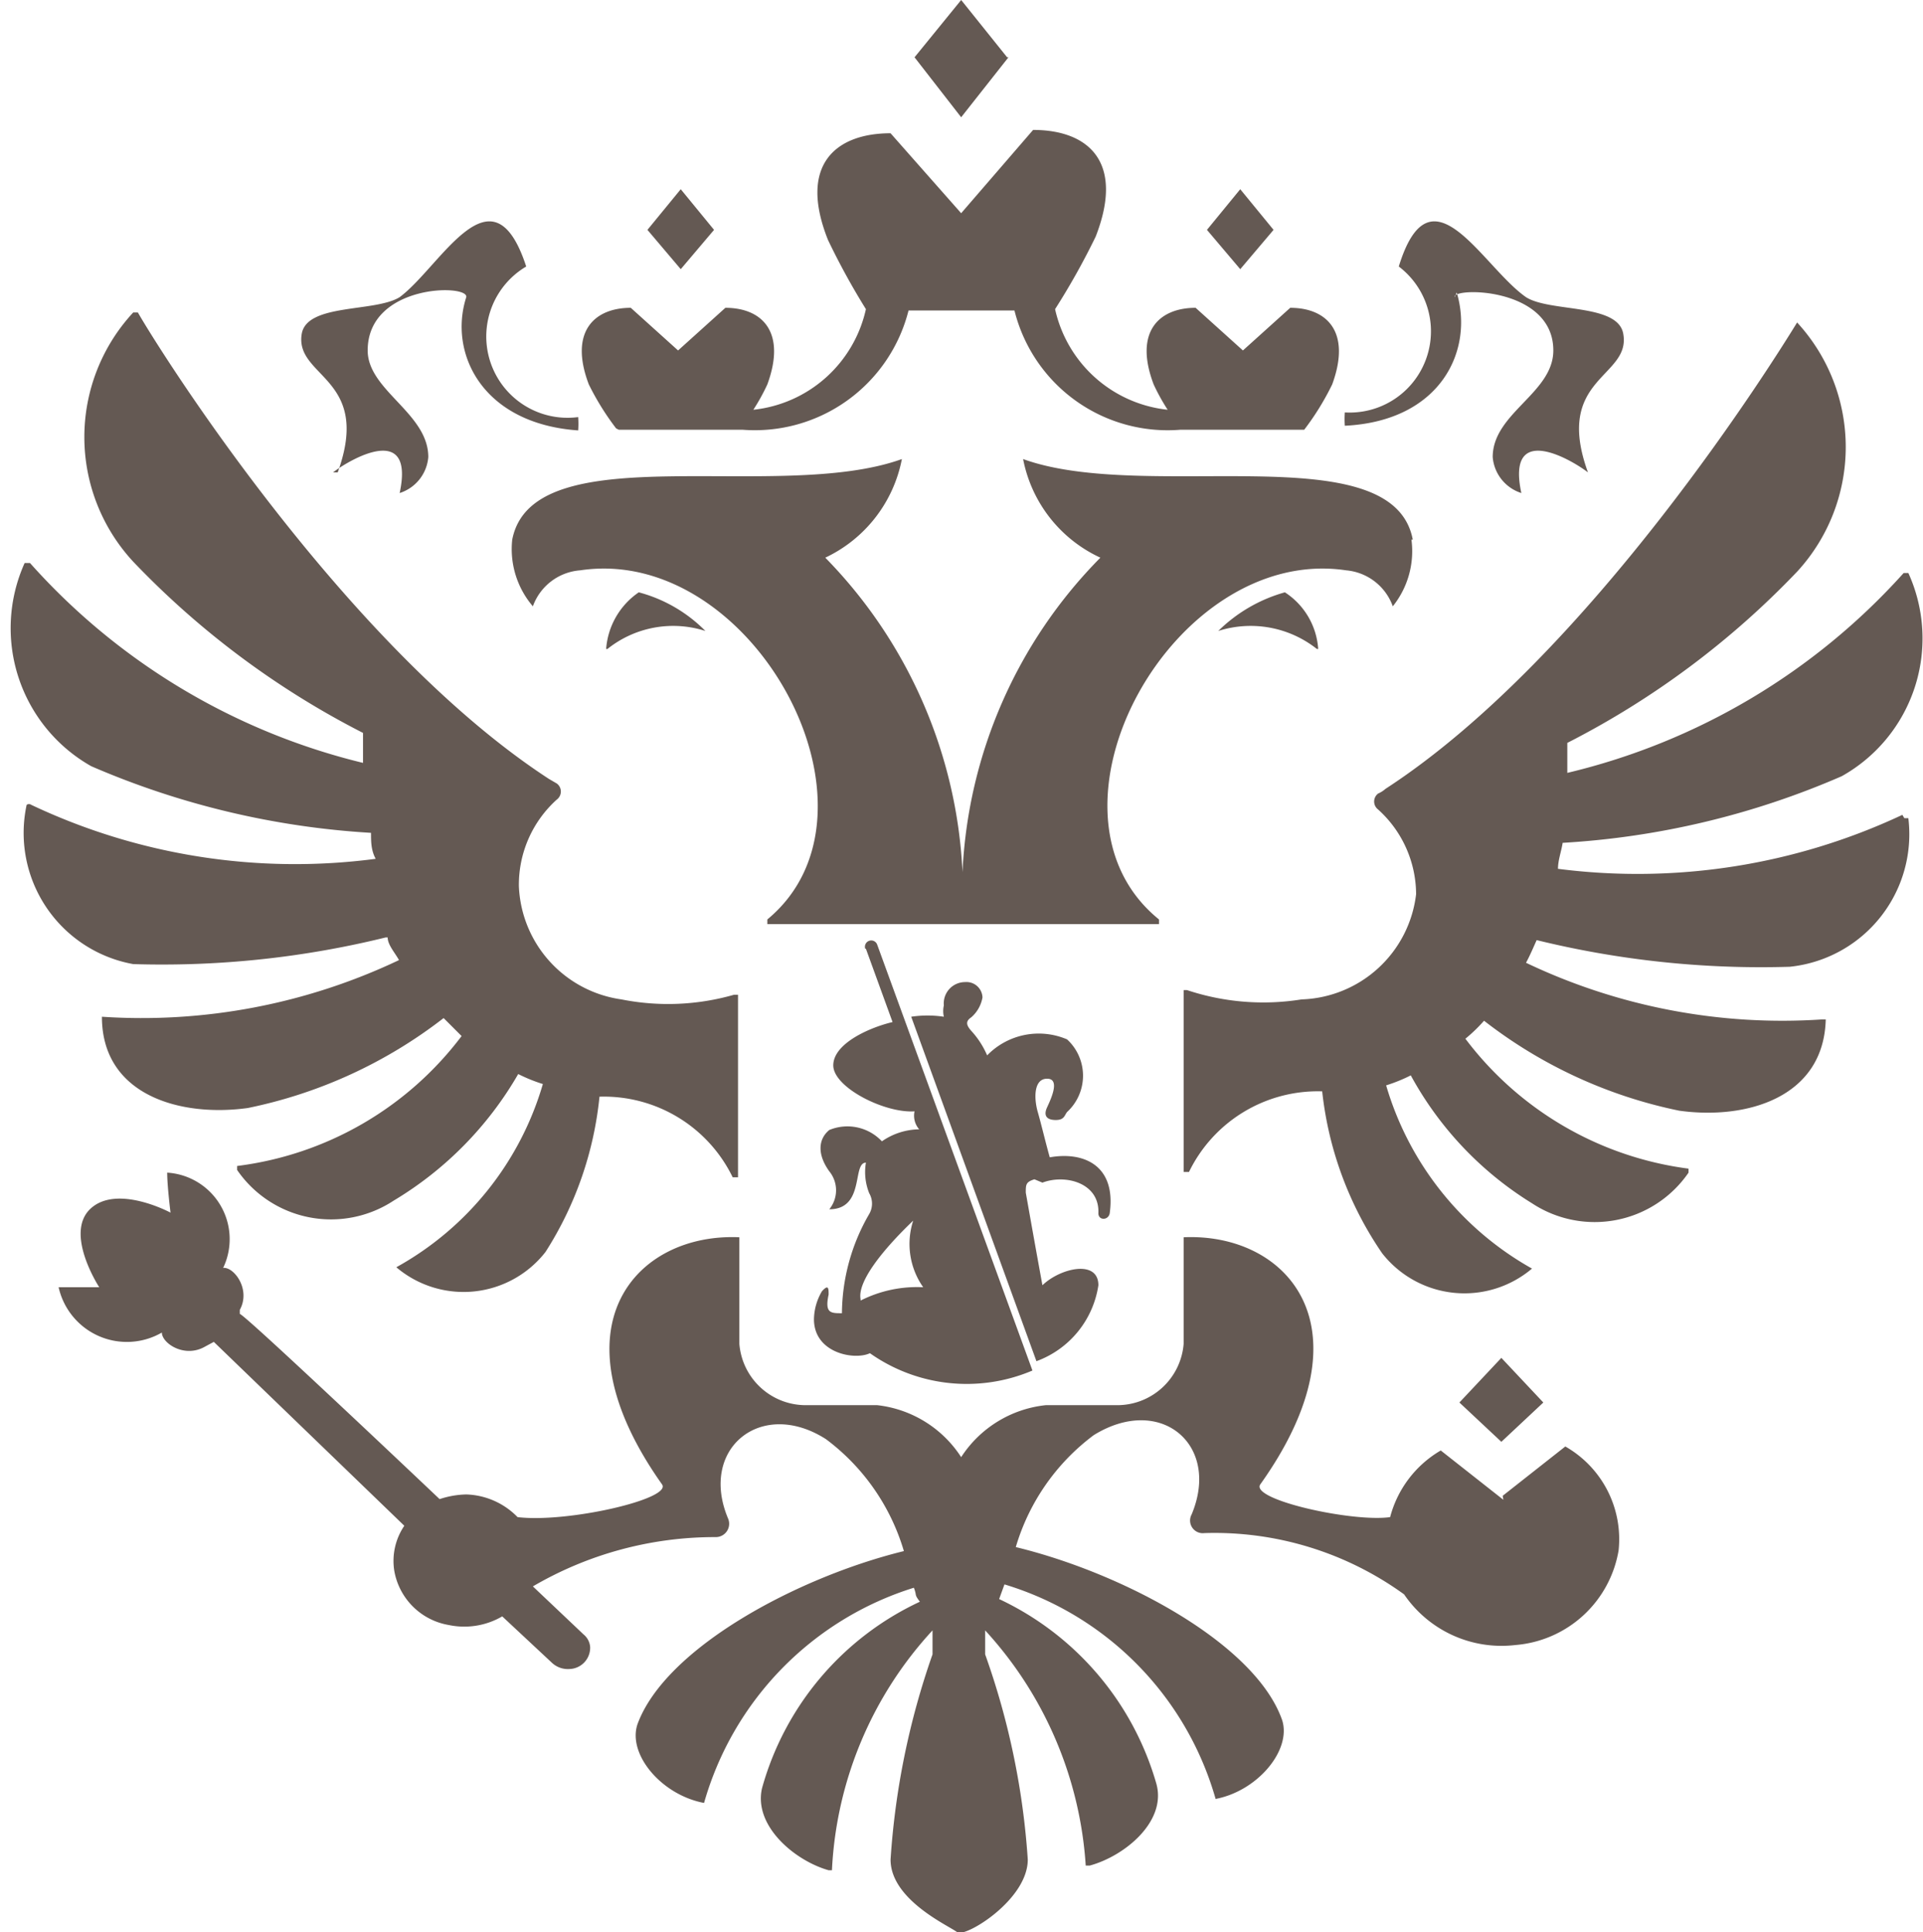
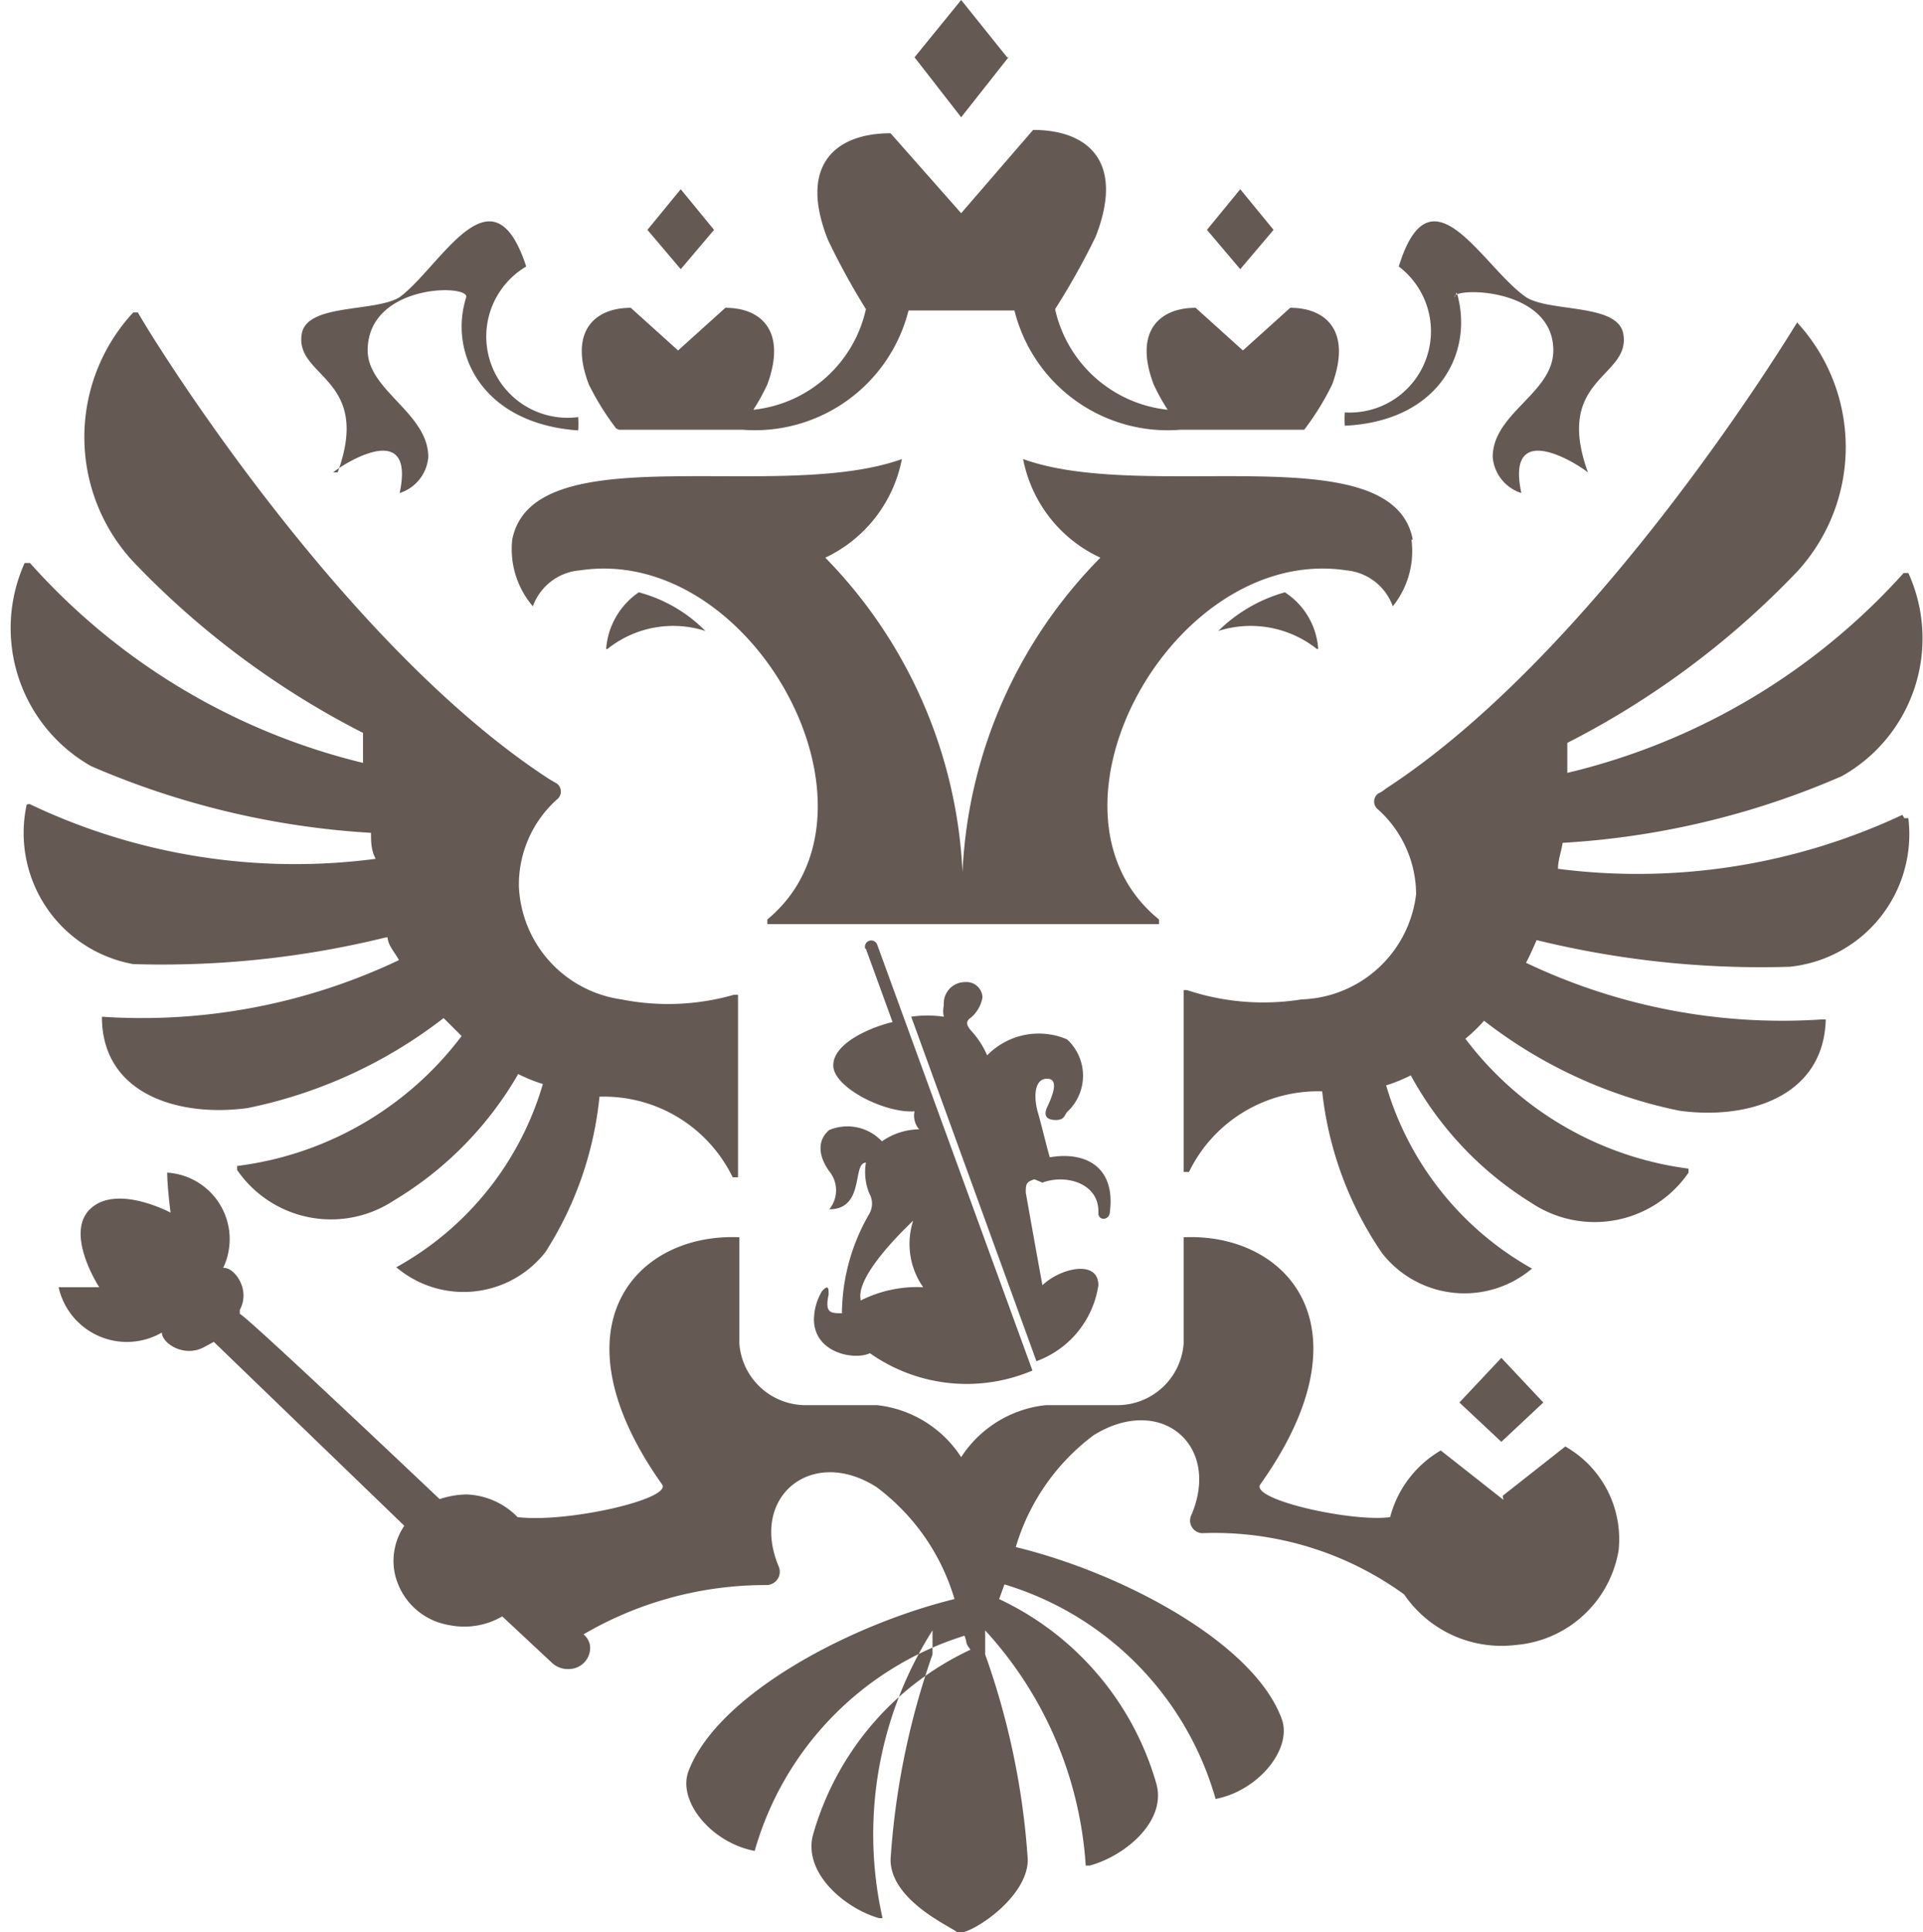
<svg xmlns="http://www.w3.org/2000/svg" viewBox="0 0 28.87 29">
  <defs>
    <style>.cls-1{fill:#645953;fill-rule:evenodd;}</style>
  </defs>
  <g id="Слой_2" data-name="Слой 2">
    <g id="Слой_1-2" data-name="Слой 1">
      <g id="Page-1">
        <g id="Герб">
          <g id="logo_slider" data-name="logo slider">
-             <path id="Shape" class="cls-1" d="M19.77,9.74a1.6,1.6,0,0,0-1.48-.27,2.31,2.31,0,0,1,1-.58,1.1,1.1,0,0,1,.5.85ZM21.21,8.1c-.3-1.59-4-.54-5.85-1.21a2.06,2.06,0,0,0,1.16,1.48,7.18,7.18,0,0,0-2.07,4.72,7.23,7.23,0,0,0-2.06-4.72,2.07,2.07,0,0,0,1.15-1.48C11.68,7.56,8,6.51,7.69,8.1A1.32,1.32,0,0,0,8,9.1a.82.82,0,0,1,.71-.54c2.6-.39,4.77,3.62,2.81,5.24a0,0,0,0,0,0,.07h5.88a0,0,0,0,0,0-.07c-2-1.62.21-5.63,2.81-5.24a.82.82,0,0,1,.7.54,1.32,1.32,0,0,0,.28-1Zm.63-3.64c-.05-.15,1.48-.16,1.48.8,0,.64-.91.94-.91,1.6a.62.62,0,0,0,.43.54c-.23-1.07.74-.51,1-.31-.52-1.43.65-1.42.53-2.08-.08-.46-1.1-.32-1.46-.55C22.25,4,21.48,2.44,21,4a1.22,1.22,0,0,1-.81,2.19,1.33,1.33,0,0,0,0,.2c1.44-.07,1.94-1.13,1.68-2ZM5,7.09c.26-.2,1.23-.76,1,.31a.62.62,0,0,0,.43-.54c0-.66-.91-1-.91-1.6,0-1,1.52-1,1.48-.8-.27.84.24,1.9,1.68,2a1.33,1.33,0,0,0,0-.2A1.22,1.22,0,0,1,7.9,4C7.39,2.44,6.62,4,6,4.46c-.37.23-1.39.09-1.47.55-.11.66,1.06.65.54,2.08ZM9.12,9.74a1.58,1.58,0,0,1,1.47-.27,2.2,2.2,0,0,0-1-.58,1.13,1.13,0,0,0-.49.85Zm6-8.88L14.43,0l-.7.86.7.9.71-.9Zm4,2.59-.5-.61-.5.61.5.59.5-.59Zm4.05,17.6-.63-.67-.63.67.63.59.63-.59ZM10.72,3.45l-.5-.61-.5.61.5.59.5-.59Zm-1.43,3h1.86a2.38,2.38,0,0,0,2.49-1.79h1.59a2.37,2.37,0,0,0,2.49,1.79h1.86A4,4,0,0,0,20,5.77c.29-.79-.08-1.15-.63-1.15l-.71.64-.71-.64c-.55,0-.93.36-.63,1.15a3.05,3.05,0,0,0,.21.38,1.94,1.94,0,0,1-1.69-1.51,10.72,10.72,0,0,0,.61-1.09c.44-1.13-.12-1.6-.94-1.6L14.43,3.2,13.37,2c-.82,0-1.39.47-.94,1.6A10.72,10.72,0,0,0,13,4.64a1.94,1.94,0,0,1-1.69,1.51,3.05,3.05,0,0,0,.21-.38c.29-.79-.08-1.15-.63-1.15l-.71.64-.71-.64c-.55,0-.93.36-.63,1.15a4,4,0,0,0,.41.66Zm19.27,5.78a9.36,9.36,0,0,1-5.17.81c0-.13.05-.26.07-.39a12.28,12.28,0,0,0,4.19-1,2.37,2.37,0,0,0,1-3.05,0,0,0,0,0-.07,0,9.85,9.85,0,0,1-5.05,3c0-.15,0-.3,0-.45a12.81,12.81,0,0,0,3.45-2.57,2.76,2.76,0,0,0,0-3.74h0l0,0c-.3.49-3.1,5-6.18,7a.41.41,0,0,1-.11.07.15.15,0,0,0,0,.24,1.72,1.72,0,0,1,.57,1.27A1.79,1.79,0,0,1,19.54,15a3.63,3.63,0,0,1-1.72-.14s-.05,0-.05,0v2.73a0,0,0,0,0,.08,0,2.15,2.15,0,0,1,2-1.21,5.3,5.3,0,0,0,.9,2.43,1.57,1.57,0,0,0,2.25.23s0,0,0,0l0,0a4.65,4.65,0,0,1-2.19-2.75,2.39,2.39,0,0,0,.37-.15A5.15,5.15,0,0,0,23,18.06a1.71,1.71,0,0,0,2.35-.46,0,0,0,0,0,0-.06A5,5,0,0,1,22,15.59a2.37,2.37,0,0,0,.28-.27,7.09,7.09,0,0,0,2.93,1.35c1,.14,2.17-.19,2.2-1.37a0,0,0,0,0-.05,0,8.94,8.94,0,0,1-4.45-.85c.06-.11.11-.23.16-.34a14.15,14.15,0,0,0,3.8.4,2,2,0,0,0,1.78-2.23s0,0-.06,0ZM5.82,14.07c0,.11.11.23.17.34a9,9,0,0,1-4.46.85,0,0,0,0,0,0,0c0,1.18,1.18,1.51,2.19,1.37a7.12,7.12,0,0,0,2.94-1.35l.27.27a5,5,0,0,1-3.37,1.95,0,0,0,0,0,0,.06,1.71,1.71,0,0,0,2.35.46,5.3,5.3,0,0,0,1.87-1.9,2.39,2.39,0,0,0,.37.15,4.62,4.62,0,0,1-2.2,2.75,0,0,0,0,0,0,0s0,0,0,0a1.56,1.56,0,0,0,2.24-.23A5.3,5.3,0,0,0,9,16.46a2.15,2.15,0,0,1,2,1.21s.08,0,.08,0V14.93a0,0,0,0,0-.06,0A3.59,3.59,0,0,1,9.33,15,1.79,1.79,0,0,1,7.79,13.3,1.72,1.72,0,0,1,8.36,12a.15.15,0,0,0,0-.24l-.12-.07c-3.07-2-5.87-6.47-6.17-7a0,0,0,0,0-.07,0,2.75,2.75,0,0,0,0,3.74,12.81,12.81,0,0,0,3.45,2.57c0,.15,0,.3,0,.45a9.78,9.78,0,0,1-5-3s-.06,0-.08,0a2.38,2.38,0,0,0,1,3.05,12.41,12.41,0,0,0,4.2,1c0,.13,0,.26.07.39a9.26,9.26,0,0,1-5.17-.81.06.06,0,0,0-.07,0A2,2,0,0,0,2,14.47a14.06,14.06,0,0,0,3.79-.4Zm16.75,8.44-.94-.74a1.64,1.64,0,0,0-.76,1c-.56.08-2.1-.26-1.95-.49,1.69-2.37.4-3.78-1.15-3.71v1.6a1,1,0,0,1-1,.92H15.7a1.73,1.73,0,0,0-1.27.78,1.73,1.73,0,0,0-1.26-.78H12.1a1,1,0,0,1-1-.92v-1.6c-1.55-.07-2.84,1.34-1.16,3.71.15.22-1.43.58-2.17.49A1.12,1.12,0,0,0,7,22.43a1.34,1.34,0,0,0-.4.07s-2.91-2.76-3-2.78l0-.06c.17-.31-.09-.65-.25-.63a1,1,0,0,0-.84-1.43c0,.2.05.6.05.6s-.8-.43-1.2-.06.13,1.18.13,1.18-.41,0-.61,0A1.05,1.05,0,0,0,2.43,20c0,.16.34.39.65.21l.13-.07S6.07,22.9,6.07,22.9a.94.94,0,0,0-.15.68,1,1,0,0,0,.82.81,1.13,1.13,0,0,0,.8-.13l.75.7a.35.35,0,0,0,.26.09.32.32,0,0,0,.31-.33.27.27,0,0,0-.1-.19S8,23.81,8,23.81a5.41,5.41,0,0,1,2.74-.74.2.2,0,0,0,.19-.28c-.44-1.05.5-1.81,1.47-1.19a3.24,3.24,0,0,1,1.17,1.68c-1.59.39-3.58,1.45-4,2.6-.15.45.36,1.06,1,1.18,0,0,0,0,0,0a0,0,0,0,0,0,0,4.74,4.74,0,0,1,3.15-3.23c.05.13,0,.09.09.21a4.38,4.38,0,0,0-2.37,2.8c-.13.57.5,1.09,1,1.23,0,0,.05,0,.05,0A5.71,5.71,0,0,1,14,24.47c0,.12,0,.24,0,.36a11.54,11.54,0,0,0-.63,3.08c0,.61.89,1,1,1.09s1.06-.48,1.06-1.09a11.38,11.38,0,0,0-.64-3.08c0-.12,0-.24,0-.36A5.77,5.77,0,0,1,16.3,28a0,0,0,0,0,.06,0c.52-.14,1.16-.66,1-1.23A4.4,4.4,0,0,0,15,24l.08-.22A4.71,4.71,0,0,1,18.25,27l0,0s0,0,0,0c.63-.12,1.14-.73,1-1.18-.4-1.15-2.39-2.21-4-2.6a3.24,3.24,0,0,1,1.17-1.68c1-.62,1.91.14,1.47,1.19a.19.19,0,0,0,.19.28,4.85,4.85,0,0,1,3,.92,1.77,1.77,0,0,0,1.67.76,1.71,1.71,0,0,0,1.55-1.42,1.6,1.6,0,0,0-.8-1.56l-.94.74Zm-6.92-4.76c.34-.13.86,0,.84.46,0,.11.15.11.17,0,.1-.72-.39-.93-.9-.84-.07-.25-.12-.47-.18-.68s-.06-.5.14-.5.06.3,0,.43,0,.19.13.19.13-.07.17-.12a.74.74,0,0,0,0-1.09,1.08,1.08,0,0,0-1.2.24,1.31,1.31,0,0,0-.24-.37c-.07-.08-.09-.14,0-.2a.51.51,0,0,0,.17-.3.24.24,0,0,0-.26-.23.32.32,0,0,0-.32.35.38.38,0,0,0,0,.17,1.66,1.66,0,0,0-.49,0l1.88,5.17a1.44,1.44,0,0,0,.93-1.14c0-.39-.57-.26-.84,0-.09-.49-.17-.94-.25-1.39,0-.12,0-.16.13-.2ZM13,14.24l.4,1.1c-.34.08-.89.32-.89.65s.77.72,1.22.69a.31.31,0,0,0,.07.27,1,1,0,0,0-.56.18.71.71,0,0,0-.79-.17c-.17.14-.18.37,0,.62a.45.45,0,0,1,0,.57c.54,0,.34-.7.55-.7a.85.85,0,0,0,.05.46.31.31,0,0,1,0,.31,3,3,0,0,0-.41,1.49c-.17,0-.26,0-.2-.28,0-.09,0-.16-.1-.05a.85.85,0,0,0-.12.42c0,.51.61.62.84.51a2.52,2.52,0,0,0,2.44.26l-2.33-6.39a.09.09,0,1,0-.18.06Zm-.08,5.26c-.05-.26.32-.73.79-1.18a1.13,1.13,0,0,0,.15,1,1.87,1.87,0,0,0-.94.2Z" />
+             <path id="Shape" class="cls-1" d="M19.77,9.74a1.6,1.6,0,0,0-1.48-.27,2.31,2.31,0,0,1,1-.58,1.1,1.1,0,0,1,.5.85ZM21.21,8.1c-.3-1.59-4-.54-5.85-1.21a2.06,2.06,0,0,0,1.16,1.48,7.18,7.18,0,0,0-2.07,4.72,7.23,7.23,0,0,0-2.06-4.72,2.07,2.07,0,0,0,1.15-1.48C11.68,7.56,8,6.51,7.69,8.1A1.32,1.32,0,0,0,8,9.1a.82.82,0,0,1,.71-.54c2.6-.39,4.77,3.62,2.81,5.24a0,0,0,0,0,0,.07h5.88a0,0,0,0,0,0-.07c-2-1.62.21-5.63,2.81-5.24a.82.82,0,0,1,.7.54,1.32,1.32,0,0,0,.28-1Zm.63-3.64c-.05-.15,1.48-.16,1.48.8,0,.64-.91.94-.91,1.6a.62.62,0,0,0,.43.54c-.23-1.07.74-.51,1-.31-.52-1.43.65-1.42.53-2.08-.08-.46-1.1-.32-1.46-.55C22.25,4,21.48,2.44,21,4a1.22,1.22,0,0,1-.81,2.19,1.33,1.33,0,0,0,0,.2c1.44-.07,1.94-1.13,1.68-2ZM5,7.09c.26-.2,1.23-.76,1,.31a.62.62,0,0,0,.43-.54c0-.66-.91-1-.91-1.6,0-1,1.52-1,1.48-.8-.27.84.24,1.9,1.68,2a1.33,1.33,0,0,0,0-.2A1.22,1.22,0,0,1,7.9,4C7.39,2.44,6.62,4,6,4.46c-.37.23-1.39.09-1.47.55-.11.66,1.06.65.54,2.08ZM9.12,9.74a1.58,1.58,0,0,1,1.47-.27,2.2,2.2,0,0,0-1-.58,1.13,1.13,0,0,0-.49.85Zm6-8.88L14.43,0l-.7.86.7.9.71-.9Zm4,2.59-.5-.61-.5.61.5.59.5-.59Zm4.05,17.6-.63-.67-.63.67.63.59.63-.59ZM10.72,3.45l-.5-.61-.5.61.5.59.5-.59Zm-1.43,3h1.86a2.38,2.38,0,0,0,2.49-1.79h1.59a2.37,2.37,0,0,0,2.49,1.79h1.86A4,4,0,0,0,20,5.77c.29-.79-.08-1.15-.63-1.15l-.71.64-.71-.64c-.55,0-.93.36-.63,1.15a3.05,3.05,0,0,0,.21.38,1.94,1.94,0,0,1-1.69-1.51,10.72,10.72,0,0,0,.61-1.09c.44-1.13-.12-1.6-.94-1.6L14.43,3.2,13.37,2c-.82,0-1.39.47-.94,1.6A10.72,10.72,0,0,0,13,4.64a1.94,1.94,0,0,1-1.69,1.51,3.05,3.05,0,0,0,.21-.38c.29-.79-.08-1.15-.63-1.15l-.71.64-.71-.64c-.55,0-.93.36-.63,1.15a4,4,0,0,0,.41.66Zm19.27,5.78a9.36,9.36,0,0,1-5.17.81c0-.13.05-.26.07-.39a12.28,12.28,0,0,0,4.19-1,2.37,2.37,0,0,0,1-3.05,0,0,0,0,0-.07,0,9.85,9.85,0,0,1-5.05,3c0-.15,0-.3,0-.45a12.81,12.81,0,0,0,3.45-2.57,2.76,2.76,0,0,0,0-3.74h0l0,0c-.3.49-3.1,5-6.18,7a.41.41,0,0,1-.11.07.15.15,0,0,0,0,.24,1.72,1.72,0,0,1,.57,1.27A1.79,1.79,0,0,1,19.54,15a3.63,3.63,0,0,1-1.72-.14s-.05,0-.05,0v2.73a0,0,0,0,0,.08,0,2.15,2.15,0,0,1,2-1.21,5.3,5.3,0,0,0,.9,2.43,1.57,1.57,0,0,0,2.25.23s0,0,0,0l0,0a4.65,4.65,0,0,1-2.19-2.75,2.39,2.39,0,0,0,.37-.15A5.15,5.15,0,0,0,23,18.06a1.71,1.71,0,0,0,2.35-.46,0,0,0,0,0,0-.06A5,5,0,0,1,22,15.59a2.37,2.37,0,0,0,.28-.27,7.09,7.09,0,0,0,2.93,1.35c1,.14,2.17-.19,2.2-1.37a0,0,0,0,0-.05,0,8.94,8.94,0,0,1-4.45-.85c.06-.11.11-.23.16-.34a14.15,14.15,0,0,0,3.8.4,2,2,0,0,0,1.78-2.23s0,0-.06,0ZM5.82,14.07c0,.11.11.23.17.34a9,9,0,0,1-4.46.85,0,0,0,0,0,0,0c0,1.18,1.18,1.51,2.19,1.37a7.12,7.12,0,0,0,2.94-1.35l.27.27a5,5,0,0,1-3.37,1.95,0,0,0,0,0,0,.06,1.71,1.71,0,0,0,2.35.46,5.3,5.3,0,0,0,1.87-1.9,2.39,2.39,0,0,0,.37.15,4.62,4.62,0,0,1-2.2,2.75,0,0,0,0,0,0,0s0,0,0,0a1.56,1.56,0,0,0,2.24-.23A5.3,5.3,0,0,0,9,16.46a2.15,2.15,0,0,1,2,1.21s.08,0,.08,0V14.93a0,0,0,0,0-.06,0A3.59,3.59,0,0,1,9.33,15,1.79,1.79,0,0,1,7.79,13.3,1.72,1.72,0,0,1,8.36,12a.15.15,0,0,0,0-.24l-.12-.07c-3.07-2-5.87-6.47-6.17-7a0,0,0,0,0-.07,0,2.75,2.75,0,0,0,0,3.74,12.81,12.81,0,0,0,3.45,2.57c0,.15,0,.3,0,.45a9.78,9.78,0,0,1-5-3s-.06,0-.08,0a2.38,2.38,0,0,0,1,3.05,12.41,12.41,0,0,0,4.2,1c0,.13,0,.26.07.39a9.26,9.26,0,0,1-5.17-.81.06.06,0,0,0-.07,0A2,2,0,0,0,2,14.47a14.06,14.06,0,0,0,3.79-.4Zm16.75,8.44-.94-.74a1.64,1.64,0,0,0-.76,1c-.56.08-2.1-.26-1.95-.49,1.69-2.37.4-3.78-1.15-3.71v1.6a1,1,0,0,1-1,.92H15.7a1.73,1.73,0,0,0-1.27.78,1.73,1.73,0,0,0-1.26-.78H12.1a1,1,0,0,1-1-.92v-1.6c-1.55-.07-2.84,1.34-1.16,3.71.15.22-1.43.58-2.17.49A1.12,1.12,0,0,0,7,22.43a1.34,1.34,0,0,0-.4.07s-2.91-2.76-3-2.78l0-.06c.17-.31-.09-.65-.25-.63a1,1,0,0,0-.84-1.43c0,.2.05.6.05.6s-.8-.43-1.2-.06.13,1.18.13,1.18-.41,0-.61,0A1.05,1.05,0,0,0,2.43,20c0,.16.34.39.65.21l.13-.07S6.07,22.9,6.07,22.9a.94.94,0,0,0-.15.68,1,1,0,0,0,.82.81,1.13,1.13,0,0,0,.8-.13l.75.7a.35.35,0,0,0,.26.09.32.32,0,0,0,.31-.33.27.27,0,0,0-.1-.19a5.41,5.41,0,0,1,2.74-.74.2.2,0,0,0,.19-.28c-.44-1.05.5-1.81,1.47-1.19a3.24,3.24,0,0,1,1.17,1.68c-1.59.39-3.58,1.45-4,2.6-.15.45.36,1.06,1,1.18,0,0,0,0,0,0a0,0,0,0,0,0,0,4.74,4.74,0,0,1,3.15-3.23c.05.13,0,.09.09.21a4.38,4.38,0,0,0-2.37,2.8c-.13.57.5,1.09,1,1.23,0,0,.05,0,.05,0A5.71,5.71,0,0,1,14,24.47c0,.12,0,.24,0,.36a11.54,11.54,0,0,0-.63,3.08c0,.61.89,1,1,1.09s1.06-.48,1.06-1.09a11.38,11.38,0,0,0-.64-3.08c0-.12,0-.24,0-.36A5.77,5.77,0,0,1,16.3,28a0,0,0,0,0,.06,0c.52-.14,1.16-.66,1-1.23A4.4,4.4,0,0,0,15,24l.08-.22A4.71,4.71,0,0,1,18.25,27l0,0s0,0,0,0c.63-.12,1.14-.73,1-1.18-.4-1.15-2.39-2.21-4-2.6a3.24,3.24,0,0,1,1.17-1.68c1-.62,1.91.14,1.47,1.19a.19.19,0,0,0,.19.28,4.85,4.85,0,0,1,3,.92,1.77,1.77,0,0,0,1.67.76,1.71,1.71,0,0,0,1.55-1.42,1.6,1.6,0,0,0-.8-1.56l-.94.74Zm-6.92-4.76c.34-.13.86,0,.84.46,0,.11.15.11.17,0,.1-.72-.39-.93-.9-.84-.07-.25-.12-.47-.18-.68s-.06-.5.14-.5.06.3,0,.43,0,.19.13.19.13-.07.17-.12a.74.74,0,0,0,0-1.09,1.08,1.08,0,0,0-1.2.24,1.31,1.31,0,0,0-.24-.37c-.07-.08-.09-.14,0-.2a.51.51,0,0,0,.17-.3.24.24,0,0,0-.26-.23.32.32,0,0,0-.32.35.38.38,0,0,0,0,.17,1.66,1.66,0,0,0-.49,0l1.88,5.17a1.44,1.44,0,0,0,.93-1.14c0-.39-.57-.26-.84,0-.09-.49-.17-.94-.25-1.39,0-.12,0-.16.13-.2ZM13,14.24l.4,1.1c-.34.08-.89.32-.89.65s.77.72,1.22.69a.31.31,0,0,0,.07.27,1,1,0,0,0-.56.18.71.71,0,0,0-.79-.17c-.17.14-.18.37,0,.62a.45.45,0,0,1,0,.57c.54,0,.34-.7.55-.7a.85.85,0,0,0,.05.46.31.31,0,0,1,0,.31,3,3,0,0,0-.41,1.49c-.17,0-.26,0-.2-.28,0-.09,0-.16-.1-.05a.85.85,0,0,0-.12.42c0,.51.61.62.84.51a2.52,2.52,0,0,0,2.44.26l-2.33-6.39a.09.09,0,1,0-.18.06Zm-.08,5.26c-.05-.26.32-.73.79-1.18a1.13,1.13,0,0,0,.15,1,1.87,1.87,0,0,0-.94.2Z" />
          </g>
        </g>
      </g>
    </g>
  </g>
</svg>